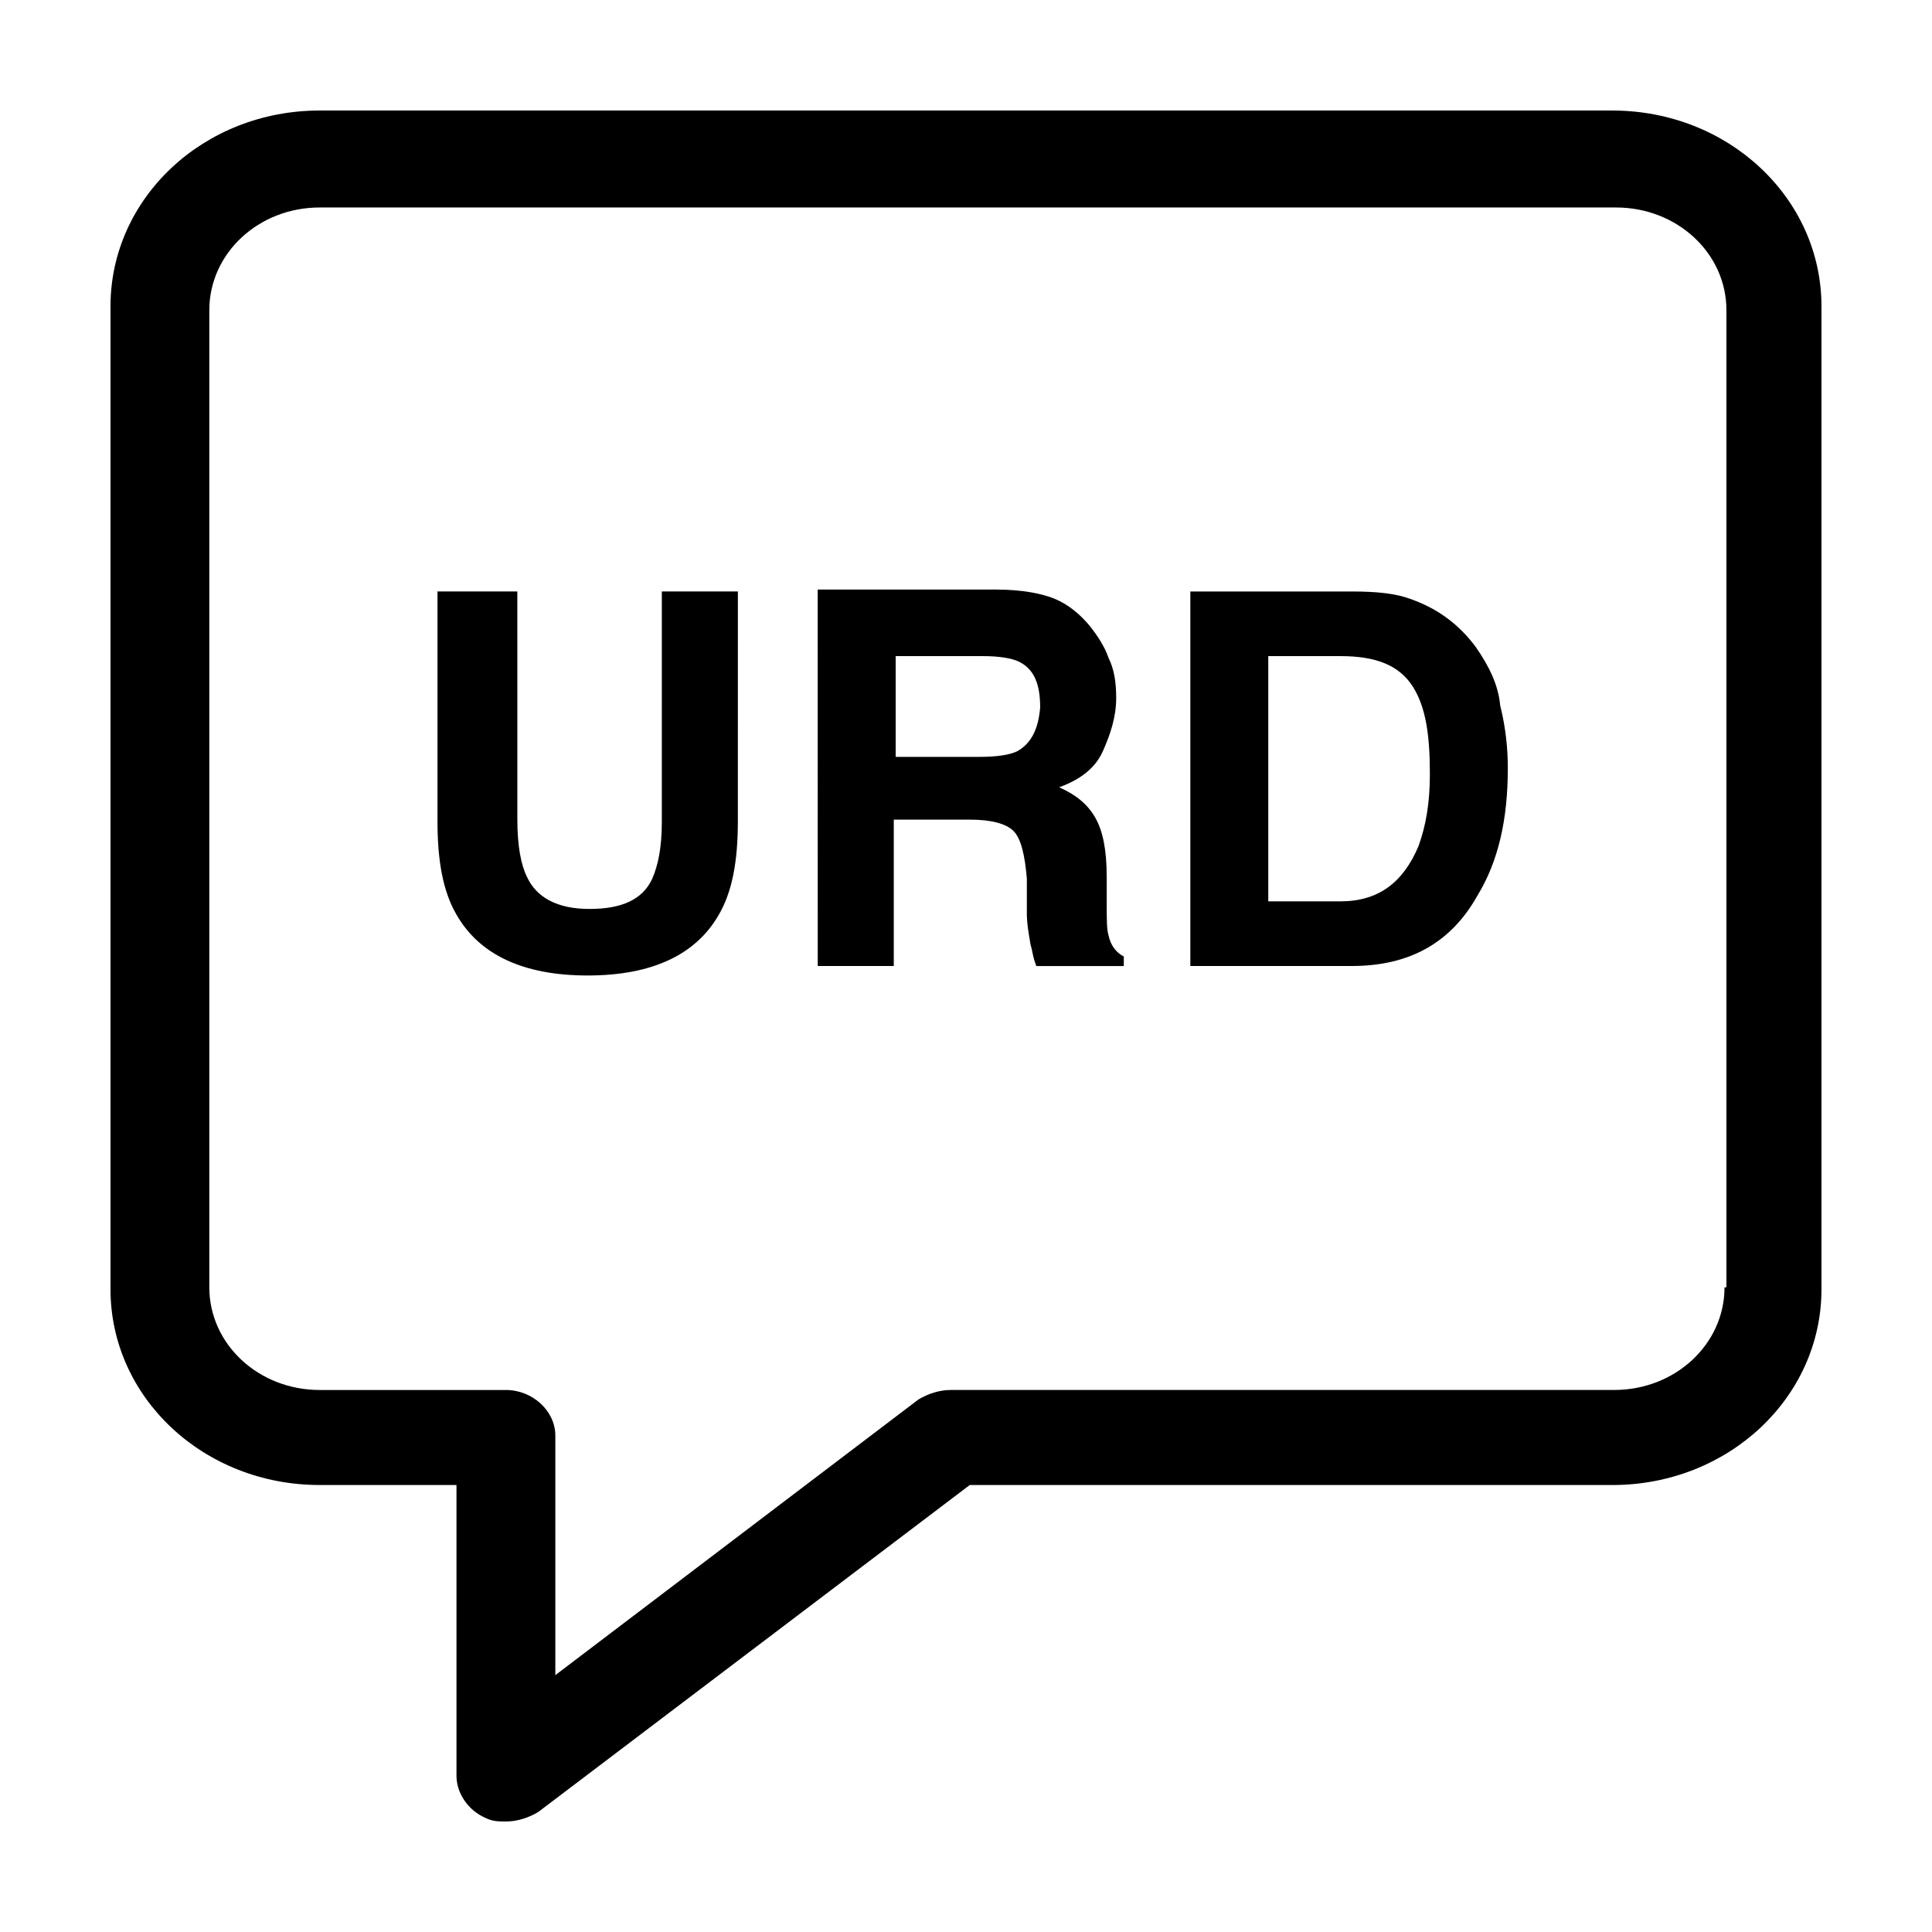
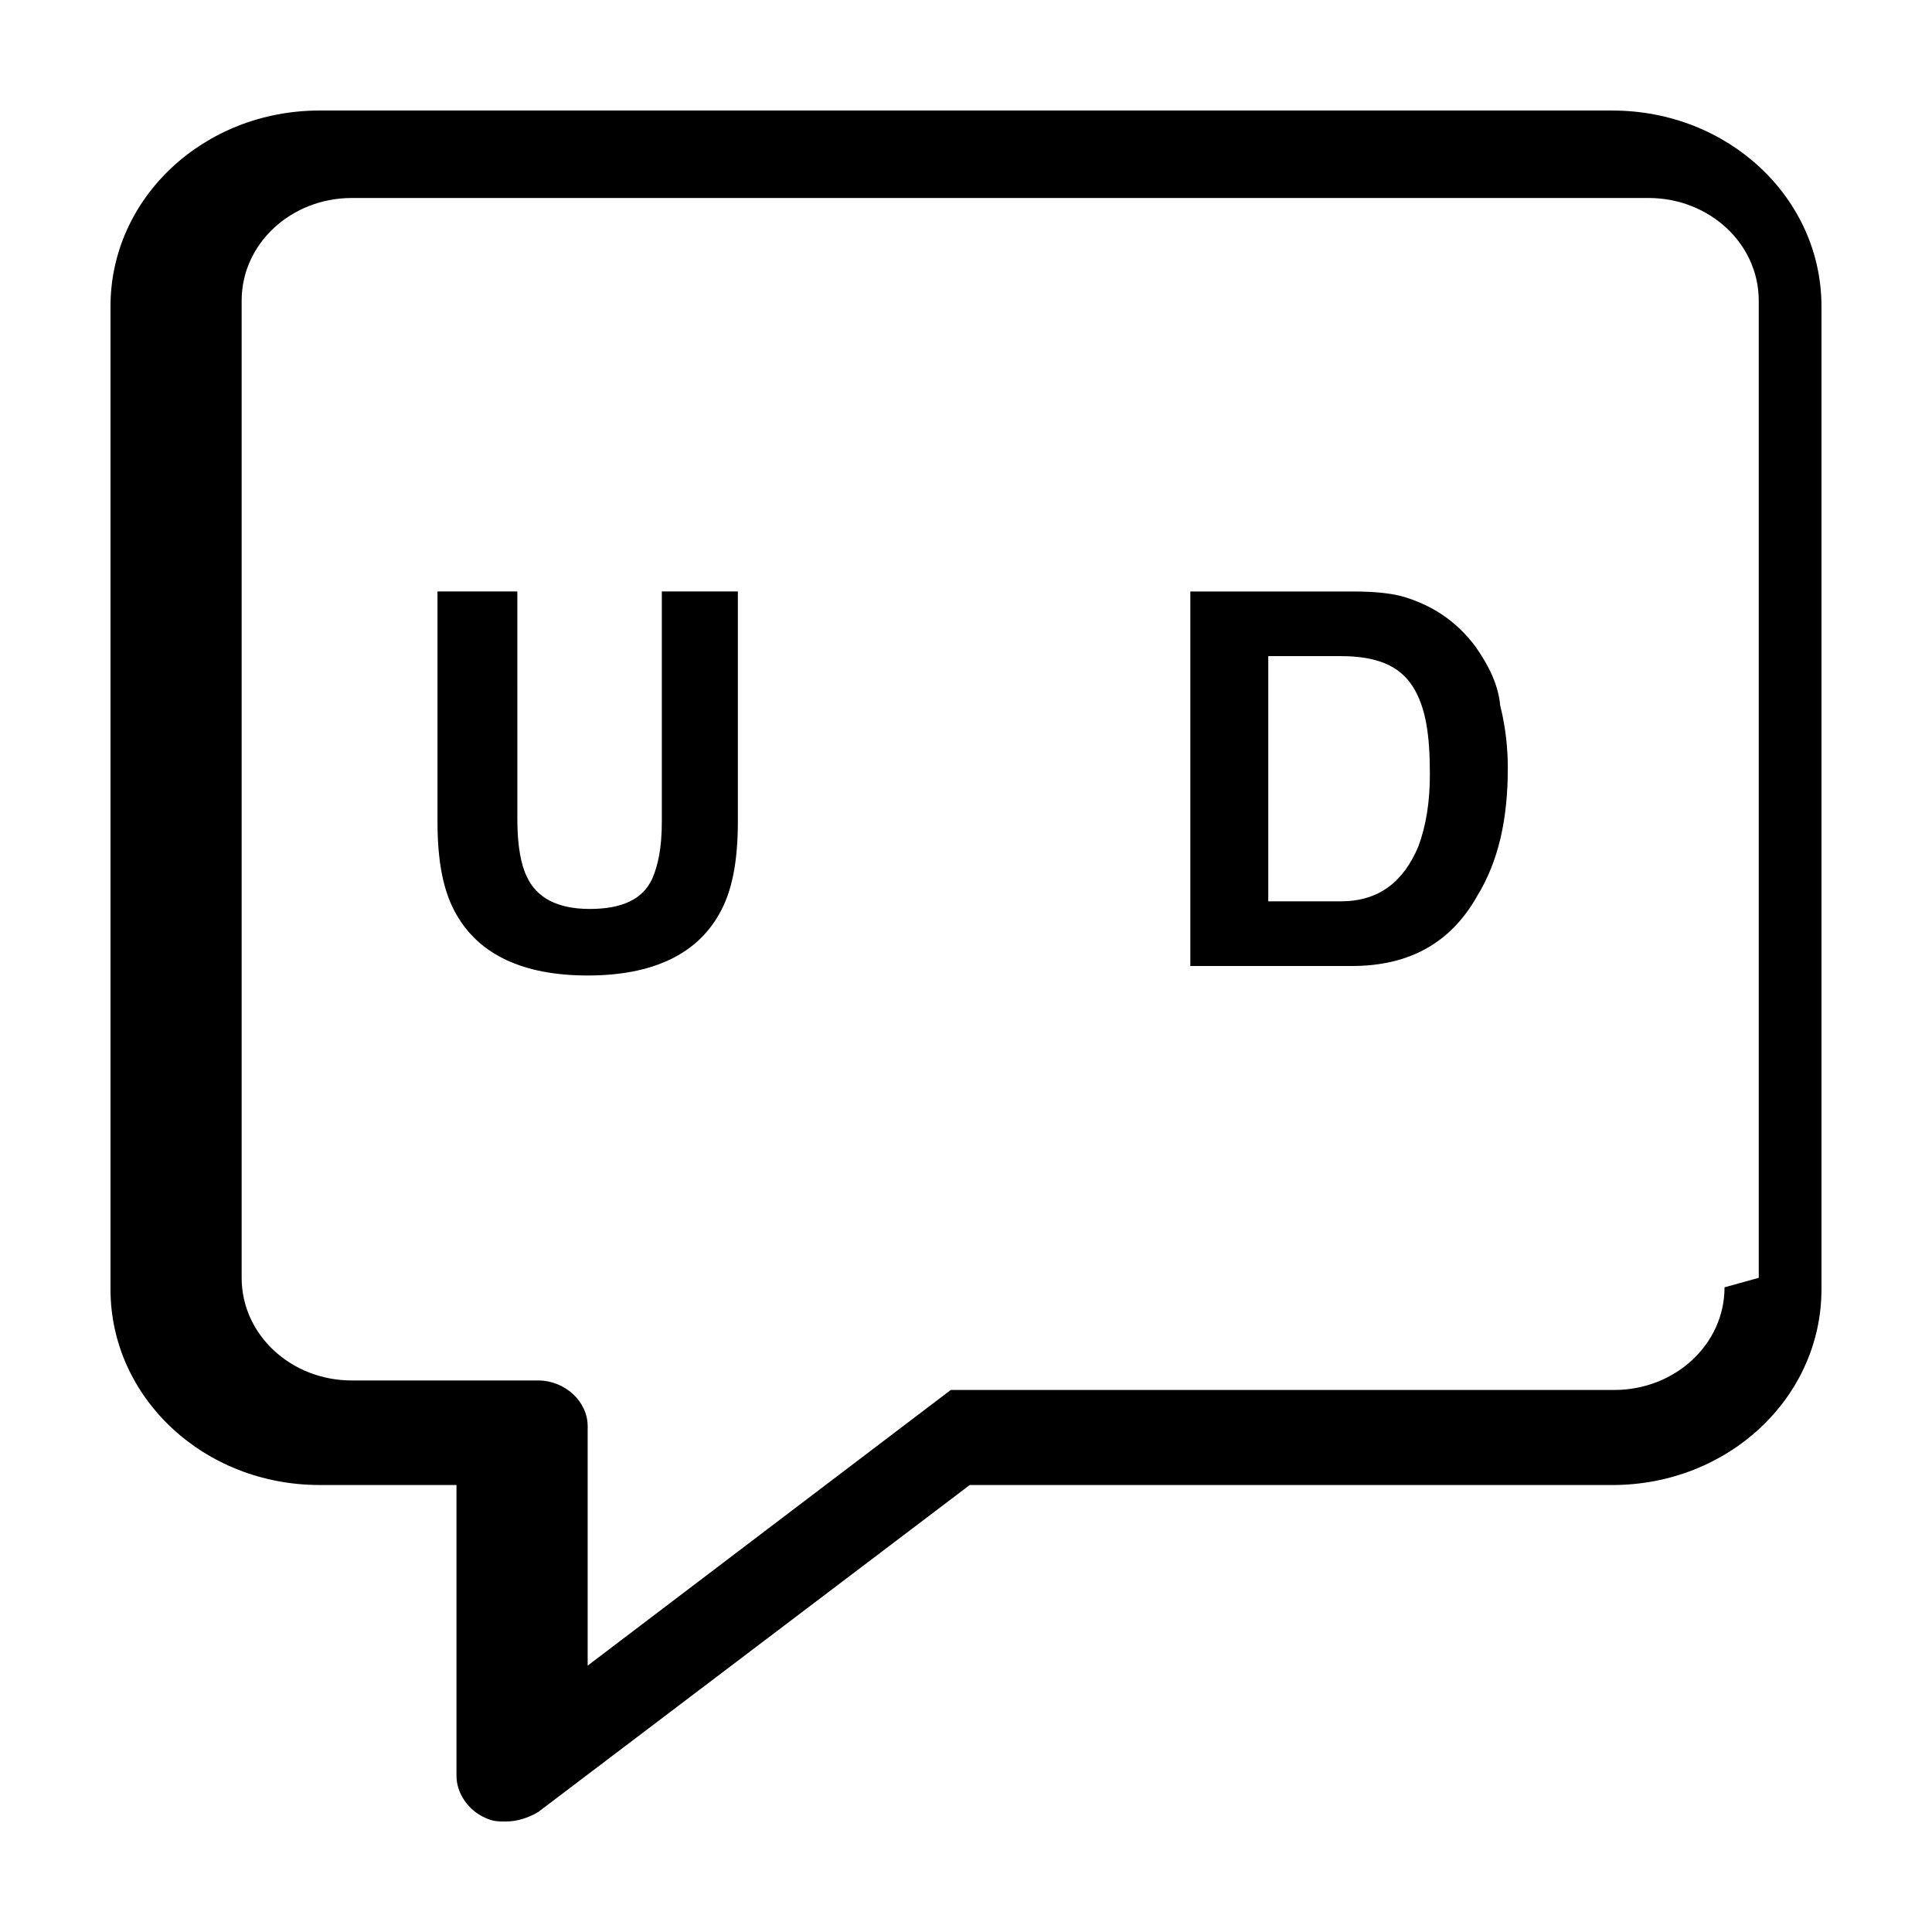
<svg xmlns="http://www.w3.org/2000/svg" fill="#000000" width="800px" height="800px" version="1.1" viewBox="144 144 512 512">
  <g>
-     <path d="m571.29 173.29h-342.59c-30.73 0-55.418 23.176-55.418 51.891v260.47c0 28.719 24.688 51.891 55.418 51.891h36.273v77.082c0 4.535 3.023 9.07 7.559 11.082 2.016 1.008 3.527 1.008 5.543 1.008 3.023 0 6.047-1.008 8.566-2.519l114.36-86.656 170.29 0.008c30.73 0 55.418-23.176 55.418-51.891v-260.47c0-28.715-24.684-51.891-55.418-51.891zm29.727 311.86c0 15.113-13.098 27.207-29.223 27.207h-175.83c-3.023 0-6.047 1.008-8.566 2.519l-96.227 73.051v-63.477c0-6.551-6.047-12.09-13.098-12.09h-49.375c-16.121 0-29.223-12.09-29.223-27.207v-258.96c0-15.113 13.098-27.207 29.223-27.207h343.6c16.121 0 29.223 12.09 29.223 27.207v258.96z" />
+     <path d="m571.29 173.29h-342.59c-30.73 0-55.418 23.176-55.418 51.891v260.47c0 28.719 24.688 51.891 55.418 51.891h36.273v77.082c0 4.535 3.023 9.07 7.559 11.082 2.016 1.008 3.527 1.008 5.543 1.008 3.023 0 6.047-1.008 8.566-2.519l114.36-86.656 170.29 0.008c30.73 0 55.418-23.176 55.418-51.891v-260.47c0-28.715-24.684-51.891-55.418-51.891zm29.727 311.86c0 15.113-13.098 27.207-29.223 27.207h-175.83l-96.227 73.051v-63.477c0-6.551-6.047-12.09-13.098-12.09h-49.375c-16.121 0-29.223-12.09-29.223-27.207v-258.96c0-15.113 13.098-27.207 29.223-27.207h343.6c16.121 0 29.223 12.09 29.223 27.207v258.96z" />
    <path d="m319.39 361.71c0 7.055-1.008 11.586-2.519 15.113-2.519 5.539-8.062 8.059-16.625 8.059-8.566 0-14.105-3.023-16.625-8.566-1.512-3.023-2.519-8.062-2.519-15.113l-0.004-60.457h-21.16v60.961c0 10.578 1.512 18.641 5.039 24.688 6.047 10.578 17.633 16.121 34.762 16.121 17.129 0 28.719-5.543 34.762-16.121 3.527-6.047 5.039-14.105 5.039-24.688l0.004-60.961h-20.152z" />
-     <path d="m437.79 391.94c-0.504-1.512-0.504-4.535-0.504-9.07v-6.551c0-7.055-1.008-12.09-3.023-15.617-2.016-3.527-5.039-6.047-9.574-8.062 5.543-2.016 9.574-5.039 11.586-9.574 2.016-4.535 3.527-9.07 3.527-14.105 0-4.031-0.504-7.559-2.016-10.578-1.008-3.023-3.023-6.047-5.039-8.566-2.519-3.023-5.543-5.543-9.07-7.055-3.527-1.512-9.07-2.519-15.617-2.519h-47.359l0.008 99.762h20.152v-38.793h20.152c5.543 0 9.574 1.008 11.586 3.023 2.016 2.016 3.023 6.551 3.527 12.594v9.07c0 3.023 0.504 5.543 1.008 8.566 0.504 1.512 0.504 3.023 1.512 5.543h23.176v-2.519c-2.016-1.012-3.527-3.027-4.031-5.547zm-24.184-48.871c-2.016 1.008-5.543 1.512-10.078 1.512h-22.168v-26.703h23.176c4.031 0 7.559 0.504 9.574 1.512 4.031 2.016 5.543 6.047 5.543 12.09-0.504 6.051-2.519 9.578-6.047 11.59z" />
    <path d="m535.02 315.36c-4.535-6.047-10.078-10.078-17.129-12.594-4.031-1.512-9.07-2.016-15.617-2.016h-42.824v99.25h42.824c15.113 0 26.199-6.047 33.25-18.641 5.543-9.07 8.062-20.152 8.062-33.754 0-5.039-0.504-10.578-2.016-16.625-0.504-5.547-3.023-10.582-6.551-15.621zm-15.113 52.898c-4.031 9.574-10.578 14.609-20.656 14.609h-19.145v-64.988h19.145c9.574 0 15.617 2.519 19.145 8.062 3.527 5.543 4.535 13.098 4.535 23.176 0 7.555-1.008 13.598-3.023 19.141z" />
  </g>
</svg>